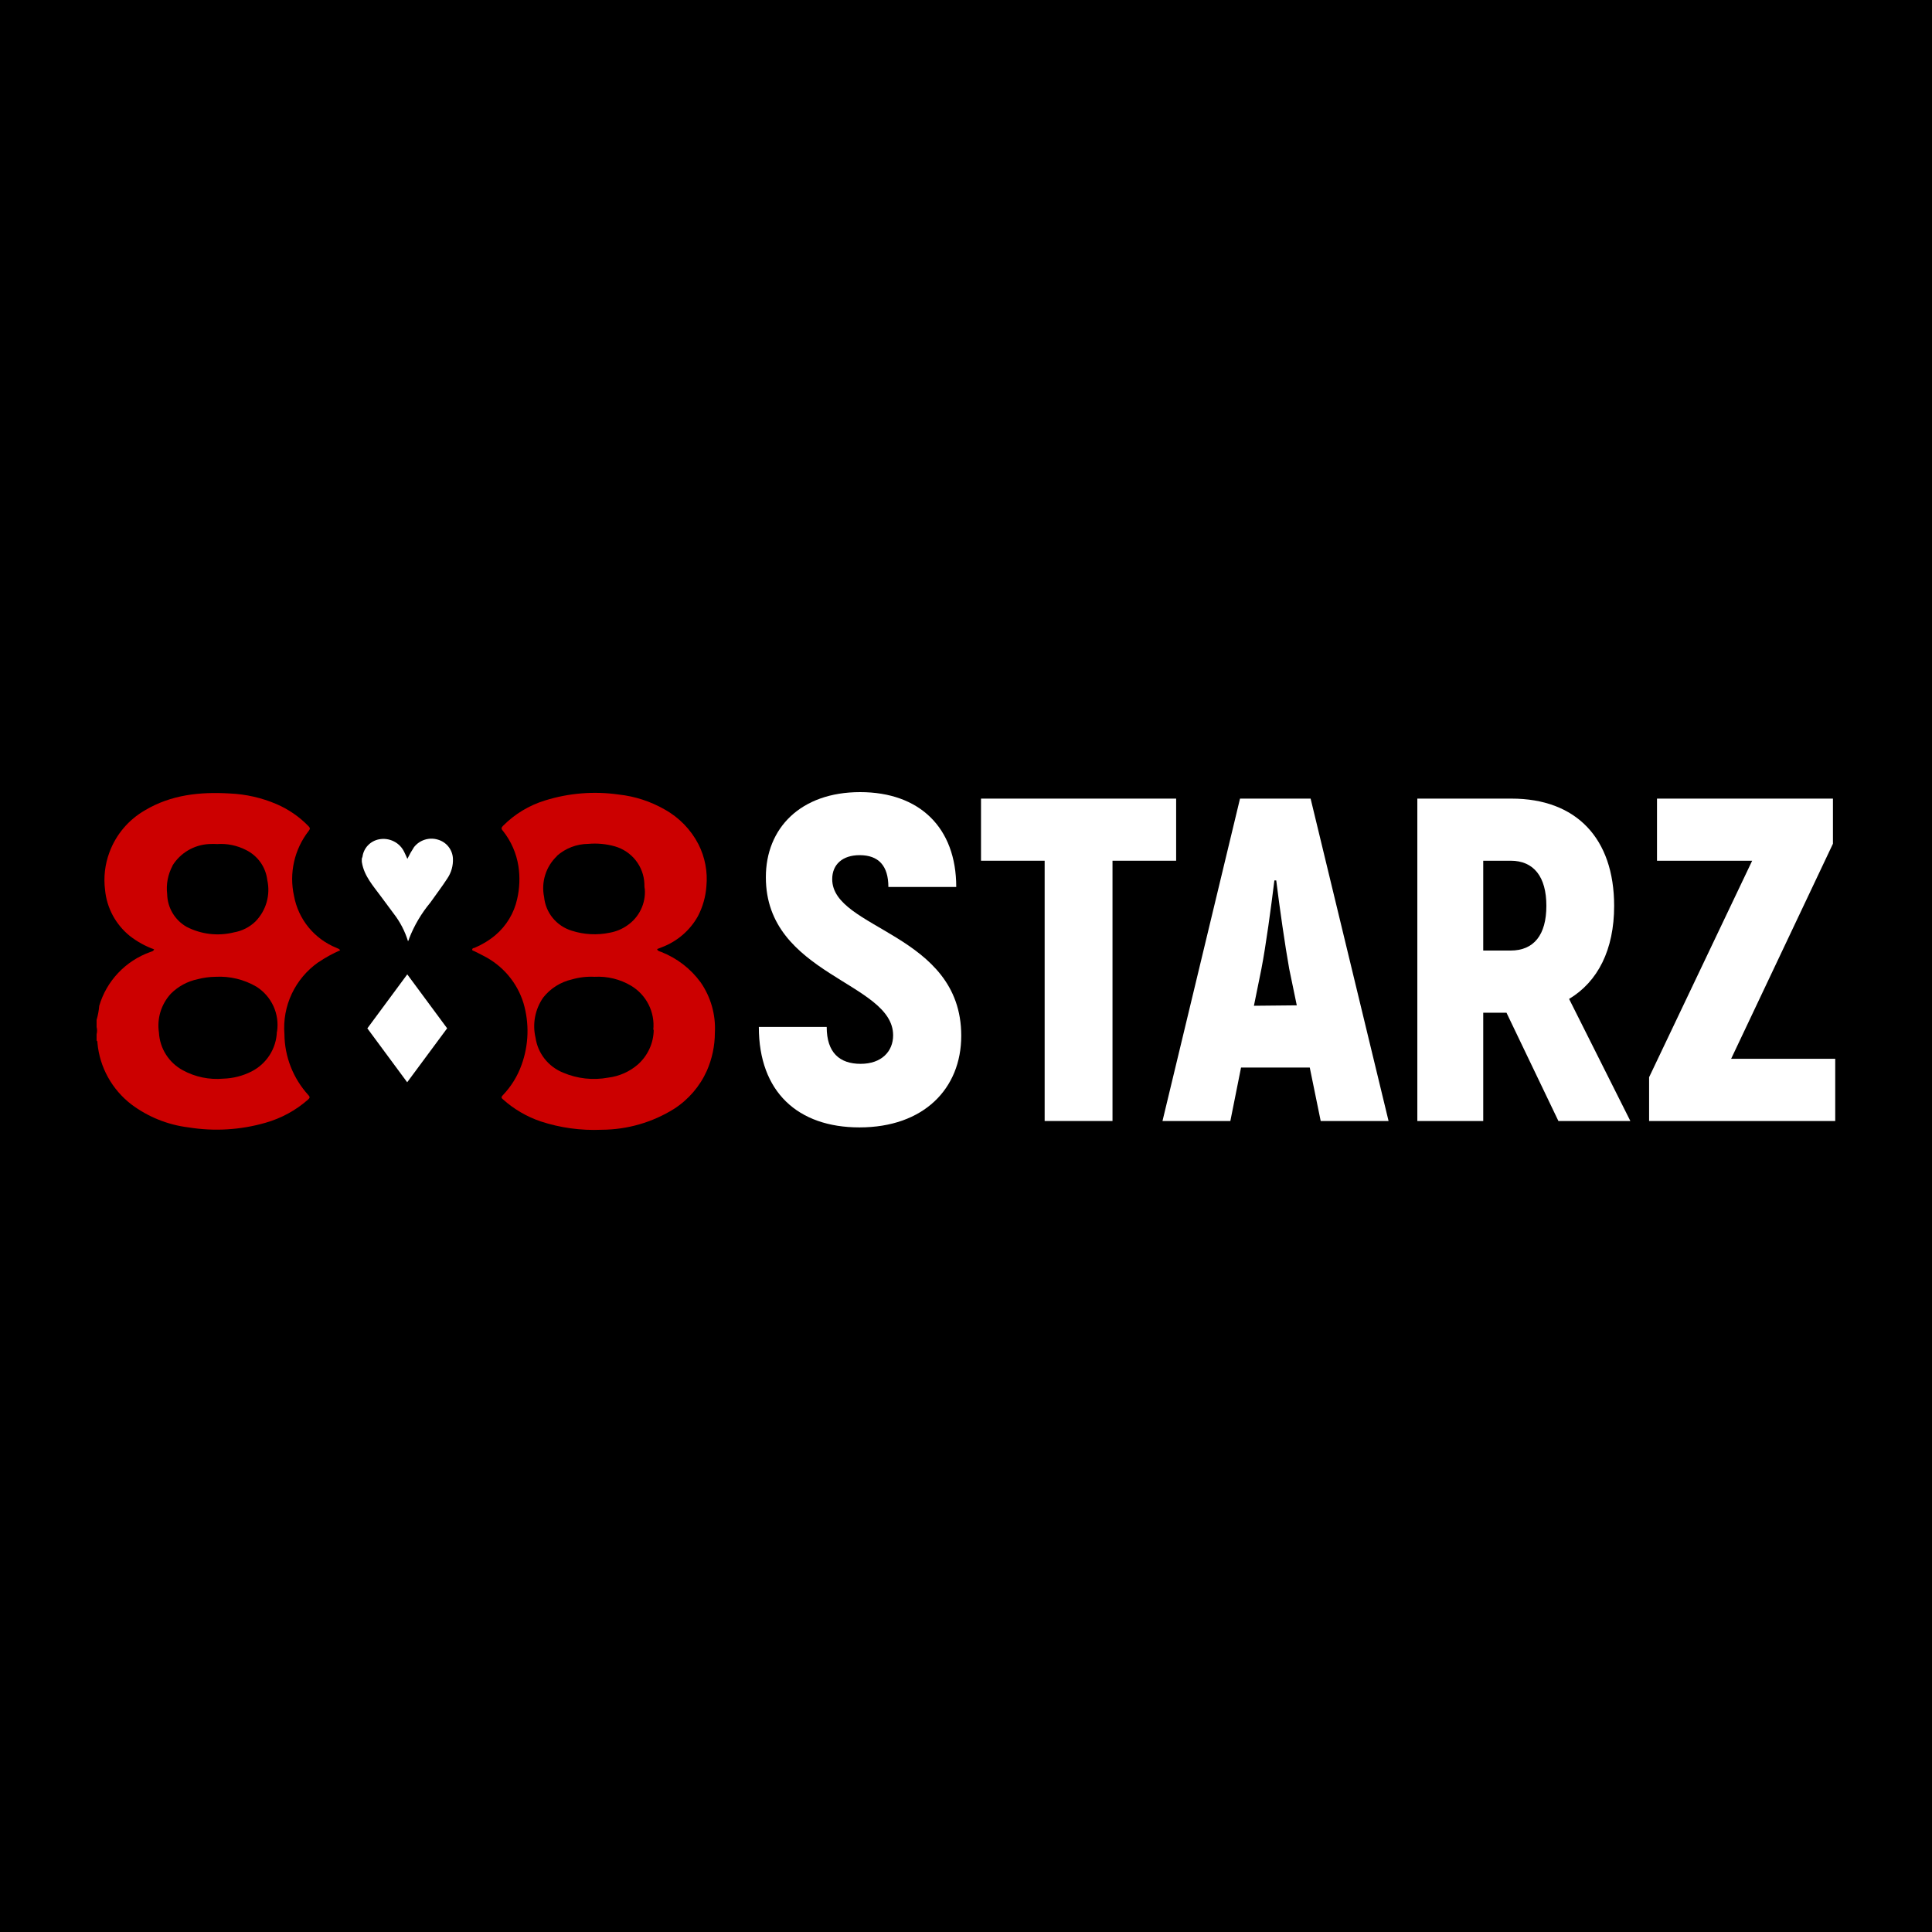
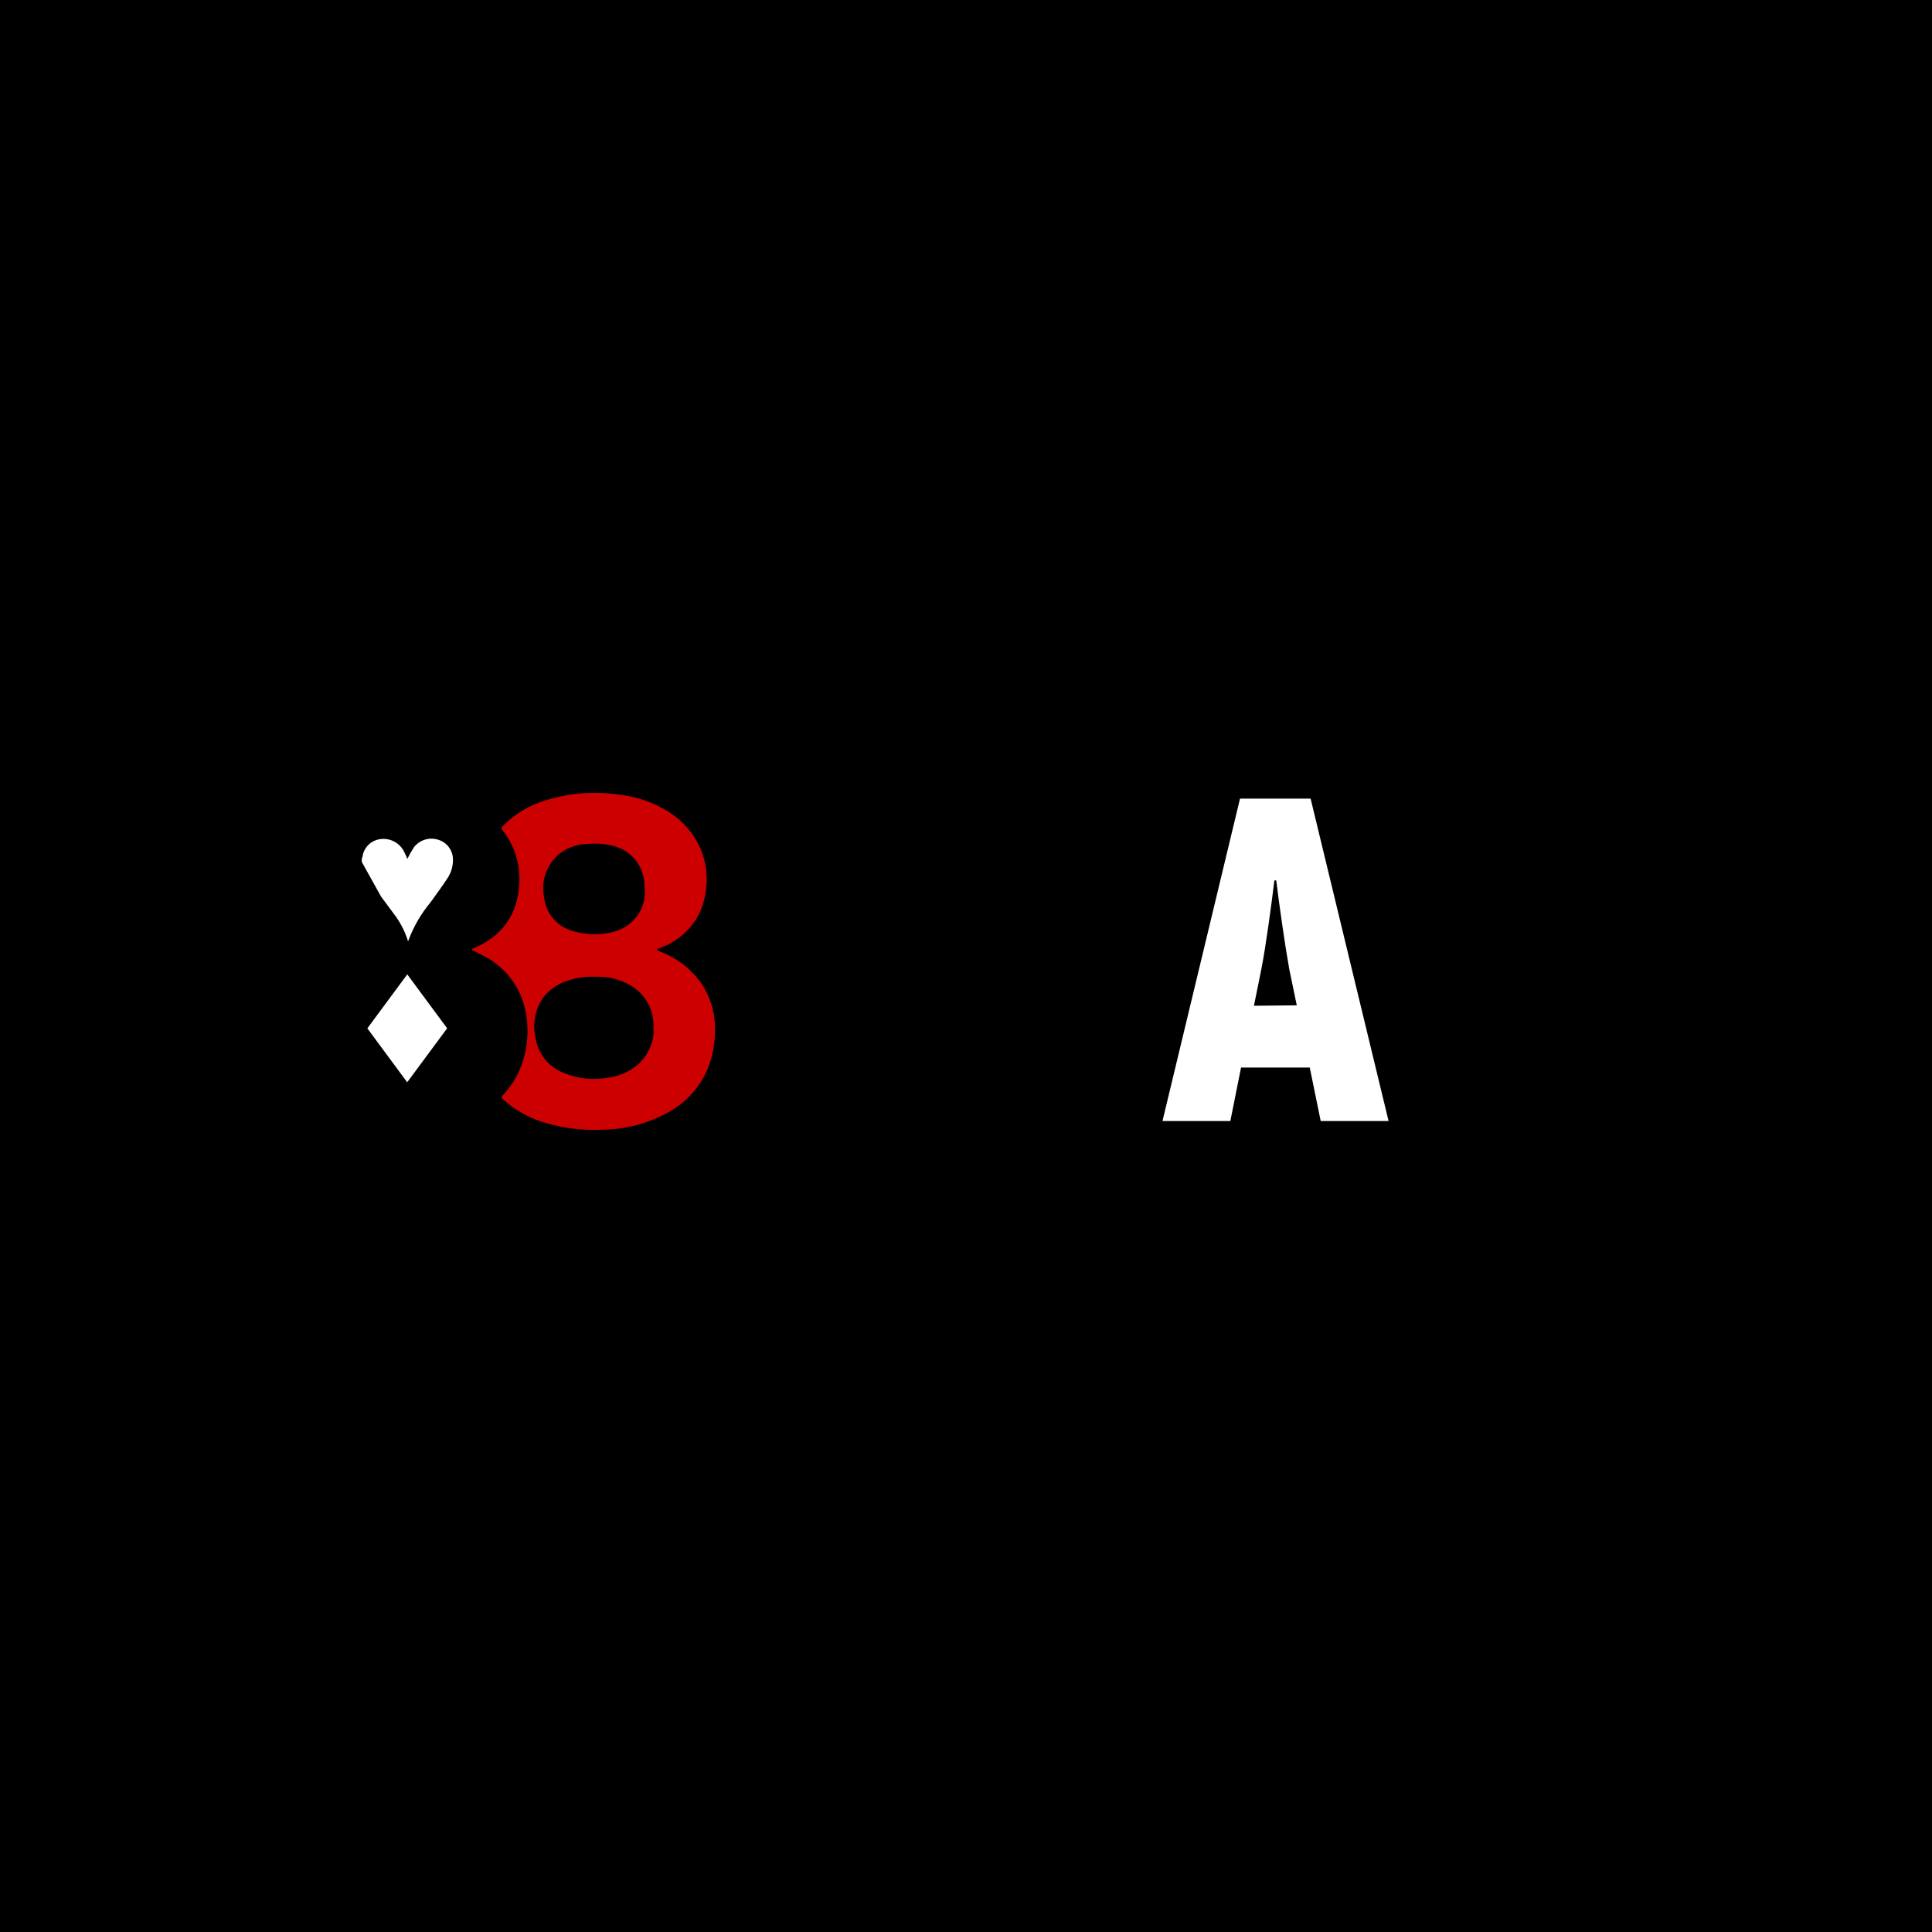
<svg xmlns="http://www.w3.org/2000/svg" width="100" height="100" viewBox="0 0 100 100" fill="none">
  <rect width="100" height="100" fill="black" />
-   <path d="M16.491 49.801C16.843 49.562 17.217 49.356 17.607 49.187C17.59 49.162 17.569 49.14 17.545 49.121C17.503 49.099 17.459 49.078 17.414 49.06C16.849 48.832 16.352 48.465 15.968 47.996C15.585 47.526 15.327 46.967 15.218 46.372C15.089 45.79 15.09 45.188 15.221 44.607C15.352 44.025 15.611 43.48 15.978 43.008C16.048 42.913 16.066 42.865 15.978 42.773C15.505 42.282 14.938 41.889 14.309 41.619C13.544 41.292 12.726 41.106 11.894 41.07C10.348 40.978 8.855 41.135 7.503 41.941C6.651 42.431 6 43.202 5.663 44.12C5.431 44.743 5.354 45.412 5.439 46.072C5.483 46.532 5.62 46.979 5.84 47.387C6.06 47.794 6.359 48.154 6.721 48.446C7.1 48.741 7.524 48.975 7.977 49.139C7.938 49.243 7.845 49.248 7.771 49.278C7.142 49.504 6.576 49.874 6.118 50.358C5.66 50.841 5.324 51.425 5.136 52.062C5.115 52.309 5.07 52.552 5 52.79L5 53.16C5.032 53.282 5.032 53.409 5 53.531V53.862C5.057 53.892 5.04 53.944 5.044 53.988C5.101 54.609 5.287 55.211 5.589 55.757C5.891 56.304 6.304 56.783 6.8 57.164C7.664 57.812 8.685 58.223 9.76 58.354C11.089 58.569 12.45 58.487 13.743 58.114C14.555 57.884 15.306 57.476 15.938 56.92C16.035 56.833 16.061 56.789 15.96 56.681C15.172 55.815 14.731 54.693 14.722 53.526C14.665 52.808 14.796 52.088 15.104 51.435C15.412 50.783 15.886 50.221 16.478 49.805M8.93 44.799C9.13 44.478 9.405 44.209 9.733 44.015C10.06 43.822 10.429 43.71 10.809 43.688C10.956 43.68 11.102 43.68 11.248 43.688C11.761 43.654 12.272 43.76 12.728 43.993C13.029 44.141 13.288 44.361 13.482 44.633C13.675 44.906 13.796 45.222 13.835 45.553C13.919 45.933 13.907 46.328 13.8 46.702C13.693 47.076 13.493 47.418 13.22 47.697C12.915 47.991 12.528 48.187 12.109 48.259C11.283 48.465 10.41 48.362 9.655 47.971C9.355 47.799 9.106 47.552 8.93 47.256C8.755 46.96 8.66 46.624 8.653 46.281C8.592 45.775 8.689 45.262 8.93 44.812M14.331 53.404C14.317 53.833 14.187 54.249 13.956 54.611C13.724 54.973 13.399 55.266 13.014 55.461C12.563 55.689 12.066 55.816 11.56 55.831C10.832 55.897 10.101 55.745 9.461 55.395C9.105 55.202 8.805 54.922 8.589 54.581C8.373 54.24 8.249 53.85 8.227 53.448C8.172 53.088 8.199 52.721 8.305 52.372C8.412 52.024 8.595 51.704 8.842 51.435C9.223 51.053 9.709 50.791 10.239 50.681C10.535 50.604 10.841 50.563 11.148 50.559C11.893 50.517 12.634 50.696 13.277 51.073C13.66 51.317 13.964 51.666 14.153 52.077C14.341 52.488 14.406 52.944 14.34 53.391" fill="#CC0000" />
  <path d="M36.256 50.834C35.745 50.138 35.046 49.599 34.24 49.278C34.161 49.243 34.06 49.239 34.016 49.143C34.016 49.143 34.016 49.117 34.043 49.113L34.254 49.03C35.049 48.73 35.712 48.161 36.124 47.422C36.375 46.941 36.524 46.415 36.563 45.875C36.635 45.125 36.492 44.37 36.151 43.697C35.758 42.937 35.147 42.309 34.394 41.893C33.668 41.478 32.864 41.217 32.032 41.126C30.747 40.941 29.436 41.047 28.198 41.436C27.381 41.688 26.639 42.138 26.038 42.743C25.946 42.839 25.928 42.895 26.038 43.013C26.455 43.541 26.729 44.167 26.833 44.83C26.92 45.398 26.897 45.978 26.767 46.538C26.606 47.266 26.21 47.922 25.638 48.407C25.311 48.679 24.943 48.901 24.549 49.065C24.51 49.065 24.444 49.086 24.439 49.147C24.435 49.208 24.505 49.208 24.545 49.23C24.703 49.313 24.865 49.383 25.019 49.47C25.514 49.719 25.953 50.064 26.31 50.486C26.667 50.907 26.934 51.396 27.096 51.923C27.403 52.968 27.369 54.083 26.999 55.108C26.792 55.696 26.461 56.233 26.029 56.685C25.954 56.763 25.924 56.816 26.029 56.898C26.593 57.406 27.255 57.794 27.974 58.04C28.995 58.377 30.07 58.524 31.145 58.476C32.472 58.47 33.772 58.094 34.895 57.391C35.637 56.911 36.224 56.229 36.585 55.426C36.859 54.803 37.001 54.131 37.002 53.452C37.053 52.523 36.792 51.604 36.26 50.838M28.822 44.303C29.269 43.906 29.846 43.684 30.446 43.679C30.909 43.638 31.374 43.681 31.821 43.806C32.248 43.928 32.626 44.18 32.901 44.526C33.175 44.872 33.334 45.295 33.353 45.736C33.353 45.832 33.353 45.928 33.375 46.023C33.402 46.387 33.332 46.751 33.173 47.079C33.015 47.408 32.773 47.69 32.471 47.897C32.2 48.089 31.889 48.218 31.562 48.276C30.907 48.413 30.227 48.377 29.59 48.172C29.205 48.053 28.864 47.825 28.61 47.515C28.356 47.205 28.201 46.827 28.163 46.429C28.084 46.048 28.104 45.654 28.221 45.282C28.337 44.911 28.547 44.576 28.831 44.307M33.836 53.295C33.834 53.635 33.76 53.971 33.619 54.28C33.478 54.59 33.274 54.867 33.02 55.095C32.586 55.472 32.047 55.71 31.474 55.779C30.691 55.923 29.883 55.834 29.151 55.522C28.774 55.371 28.443 55.125 28.192 54.807C27.941 54.49 27.778 54.113 27.72 53.714C27.636 53.359 27.628 52.991 27.696 52.633C27.764 52.275 27.907 51.935 28.115 51.635C28.487 51.161 29.013 50.829 29.603 50.694C29.984 50.584 30.38 50.539 30.776 50.559C31.438 50.522 32.095 50.683 32.664 51.021C33.054 51.255 33.369 51.593 33.572 51.997C33.776 52.401 33.86 52.854 33.814 53.304" fill="#CC0000" />
  <path d="M19.016 53.225L21.08 50.433L23.144 53.225L21.076 56.018L19.012 53.225" fill="white" />
-   <path d="M18.727 44.616V44.442C18.741 44.411 18.753 44.379 18.762 44.346C18.791 44.126 18.888 43.921 19.041 43.759C19.194 43.597 19.394 43.487 19.614 43.444C19.877 43.392 20.151 43.43 20.39 43.552C20.63 43.673 20.82 43.872 20.931 44.115C20.988 44.228 21.036 44.346 21.085 44.455C21.187 44.244 21.302 44.041 21.431 43.845C21.575 43.663 21.77 43.529 21.992 43.461C22.215 43.392 22.452 43.392 22.674 43.462C22.888 43.525 23.077 43.652 23.214 43.826C23.352 44 23.432 44.212 23.443 44.433C23.462 44.801 23.36 45.165 23.153 45.47C22.872 45.906 22.56 46.307 22.275 46.716C21.811 47.274 21.44 47.902 21.177 48.577C21.177 48.616 21.146 48.655 21.12 48.721C20.96 48.198 20.706 47.71 20.369 47.278L19.723 46.407C19.319 45.854 18.845 45.344 18.731 44.629" fill="white" />
-   <path d="M39.277 53.156H42.79C42.79 54.489 43.462 55.064 44.546 55.064C45.631 55.064 46.228 54.419 46.228 53.587C46.228 50.821 39.641 50.489 39.641 45.409C39.637 42.86 41.446 41 44.52 41C47.594 41 49.495 42.834 49.495 45.91H45.982C45.982 44.812 45.477 44.263 44.494 44.263C43.615 44.263 43.075 44.738 43.075 45.505C43.075 48.119 49.754 48.294 49.754 53.609C49.754 56.349 47.809 58.354 44.485 58.354C41.297 58.354 39.277 56.519 39.277 53.156Z" fill="white" />
-   <path d="M60.877 44.551H57.583V58.023H54.071V44.551H50.777V41.336H60.877V44.551Z" fill="white" />
+   <path d="M18.727 44.616V44.442C18.741 44.411 18.753 44.379 18.762 44.346C18.791 44.126 18.888 43.921 19.041 43.759C19.194 43.597 19.394 43.487 19.614 43.444C19.877 43.392 20.151 43.43 20.39 43.552C20.63 43.673 20.82 43.872 20.931 44.115C20.988 44.228 21.036 44.346 21.085 44.455C21.187 44.244 21.302 44.041 21.431 43.845C21.575 43.663 21.77 43.529 21.992 43.461C22.215 43.392 22.452 43.392 22.674 43.462C22.888 43.525 23.077 43.652 23.214 43.826C23.352 44 23.432 44.212 23.443 44.433C23.462 44.801 23.36 45.165 23.153 45.47C22.872 45.906 22.56 46.307 22.275 46.716C21.811 47.274 21.44 47.902 21.177 48.577C21.177 48.616 21.146 48.655 21.12 48.721C20.96 48.198 20.706 47.71 20.369 47.278L19.723 46.407" fill="white" />
  <path d="M67.793 55.256H64.236L63.683 58.023H60.17L64.183 41.336H67.837L71.872 58.023H68.359L67.793 55.256ZM67.121 52.036L66.73 50.15C66.515 48.956 66.225 46.93 66.058 45.57H65.962C65.795 46.93 65.522 48.956 65.29 50.15L64.903 52.058L67.121 52.036Z" fill="white" />
-   <path d="M77.976 52.419H76.772V58.023H73.361V41.336H78.239C81.581 41.336 83.548 43.388 83.548 46.891C83.548 49.156 82.705 50.812 81.216 51.705L84.387 58.023H80.663L77.976 52.419ZM76.772 49.2H78.191C79.394 49.2 80.04 48.389 80.04 46.886C80.04 45.383 79.39 44.551 78.191 44.551H76.772V49.2Z" fill="white" />
-   <path d="M94.991 54.803V58.023H85.357V55.757L90.692 44.551H85.766V41.336H94.873V43.671L89.603 54.803H94.991Z" fill="white" />
</svg>